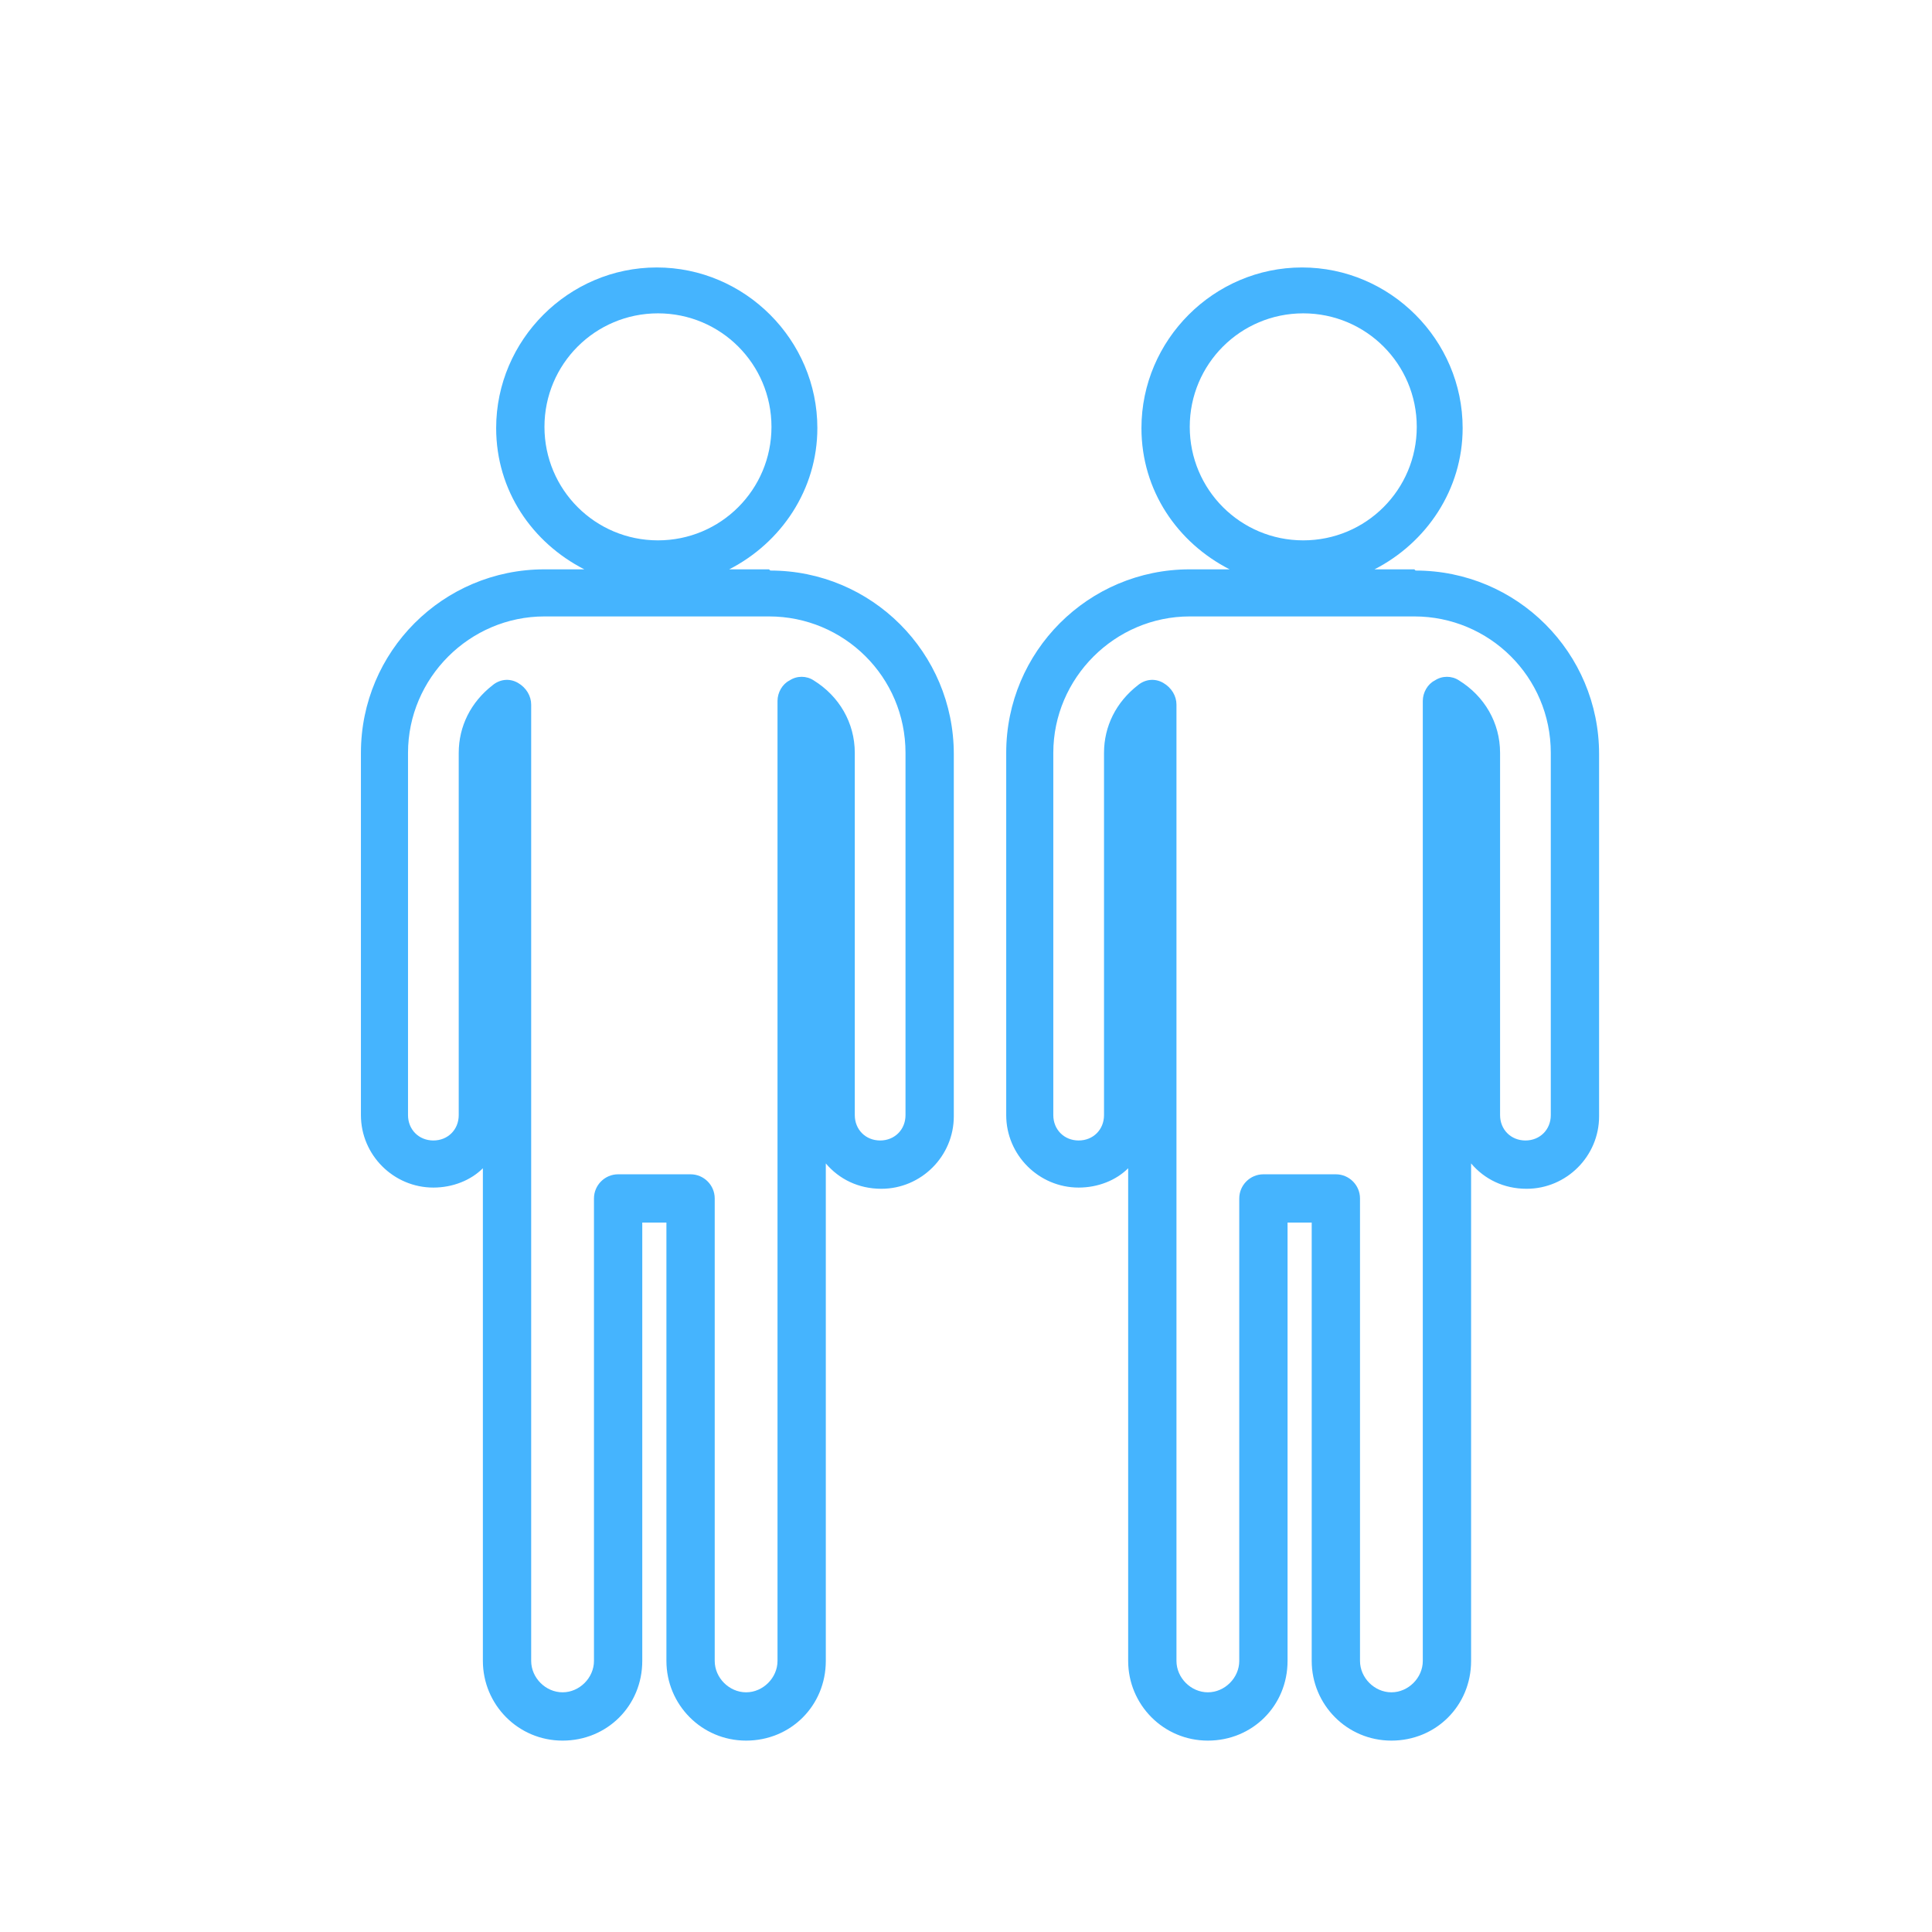
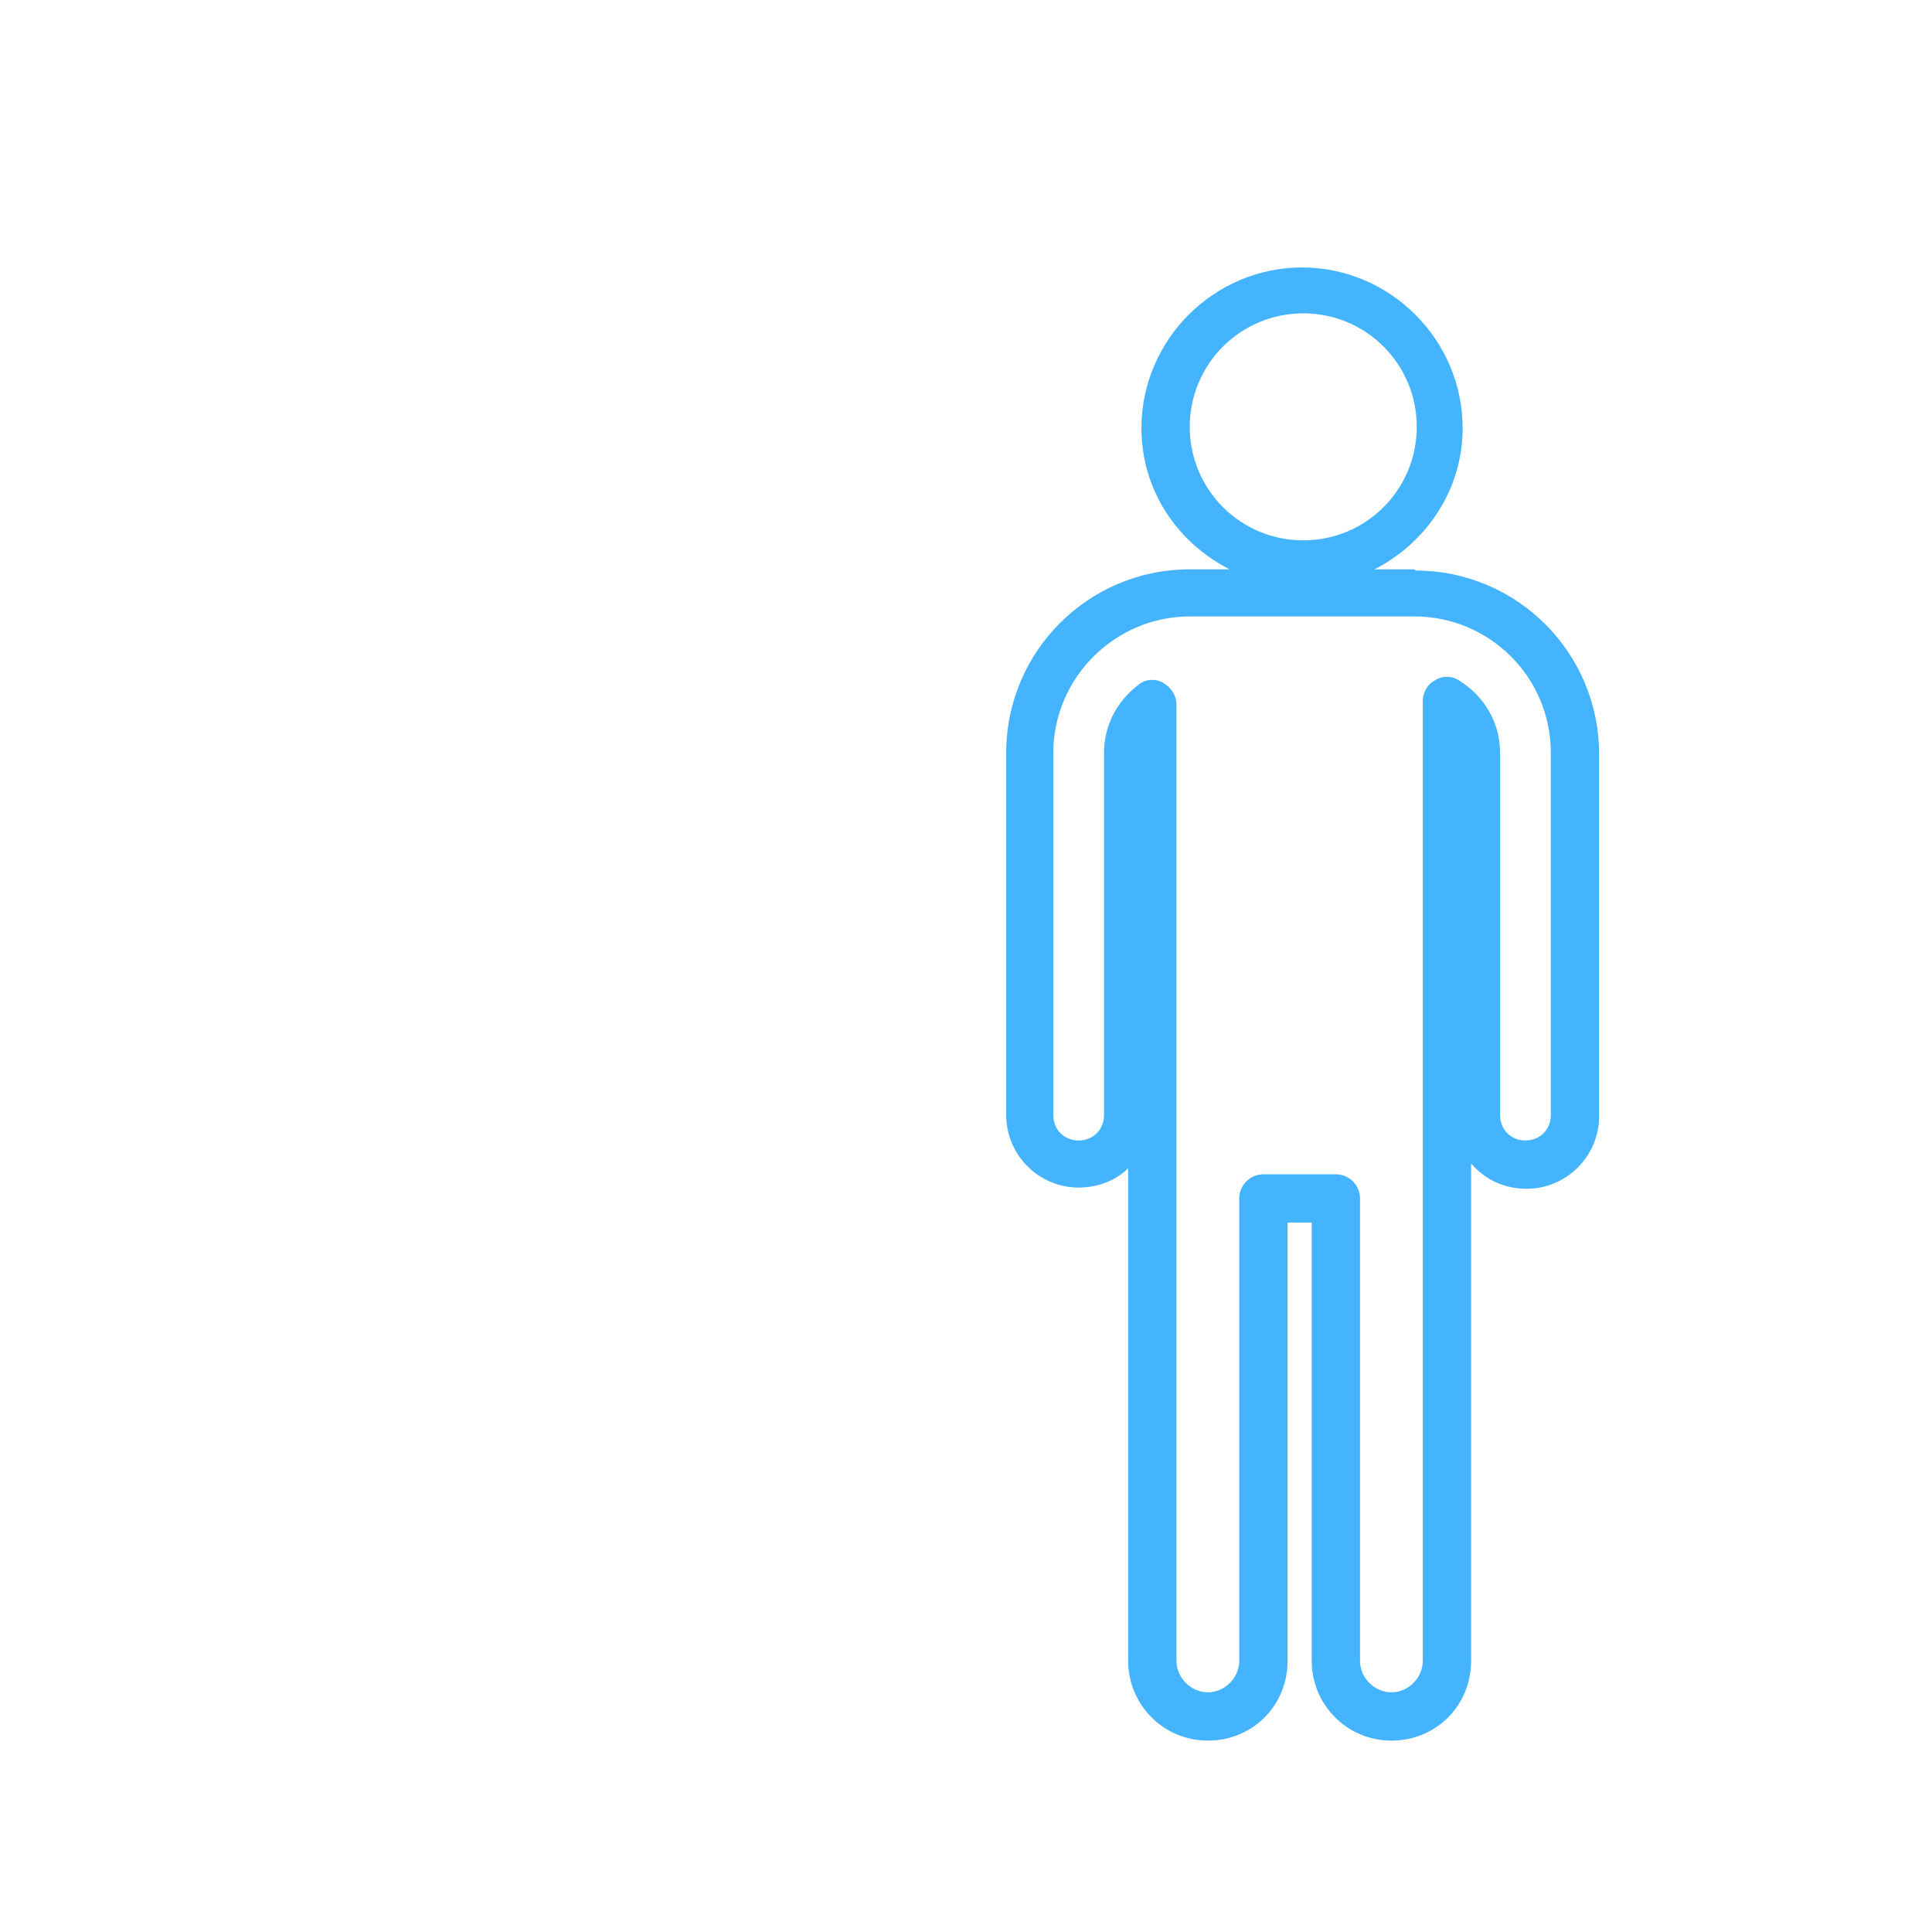
<svg xmlns="http://www.w3.org/2000/svg" version="1.1" viewBox="0 0 16 16">
  <defs>
    <style>
      .cls-1 {
        fill: #45b4fe;
      }
    </style>
  </defs>
  <g>
    <g id="Layer_1">
      <path class="cls-1" d="M11.713,4.715h-.33c.43-.22.73-.66.73-1.17,0-.73-.6-1.33-1.33-1.33s-1.33.6-1.33,1.33c0,.52.3.95.73,1.17h-.33c-.84,0-1.52.68-1.52,1.52v3c0,.33.27.6.6.6.16,0,.31-.06.41-.16v4.08c0,.36.29.66.66.66s.66-.29.66-.66v-3.63h.2v3.63c0,.36.29.66.66.66s.66-.29.66-.66v-4.12c.11.13.27.21.46.21.33,0,.6-.27.6-.6v-3c0-.84-.68-1.52-1.52-1.52l-.01-.01ZM9.853,3.535c0-.52.42-.94.94-.94s.94.42.94.94-.42.94-.94.94-.94-.42-.94-.94ZM12.843,9.235c0,.12-.09.21-.21.21s-.21-.09-.21-.21v-3c0-.25-.13-.47-.34-.6-.06-.04-.14-.04-.2,0-.06.03-.1.1-.1.17v7.95c0,.14-.12.26-.26.26s-.26-.12-.26-.26v-3.83c0-.11-.09-.2-.2-.2h-.6c-.11,0-.2.09-.2.2v3.83c0,.14-.12.26-.26.26s-.26-.12-.26-.26v-7.92c0-.07-.04-.14-.11-.18s-.15-.03-.21.02c-.18.14-.28.34-.28.56v3c0,.12-.09.21-.21.21s-.21-.09-.21-.21v-3c0-.62.51-1.13,1.13-1.13h1.86c.62,0,1.13.5,1.13,1.13,0,0,0,3,0,3Z" />
-       <path class="cls-1" d="M6.369,4.715h-.33c.43-.22.73-.66.73-1.17,0-.73-.6-1.33-1.33-1.33s-1.33.6-1.33,1.33c0,.52.3.95.73,1.17h-.33c-.84,0-1.52.68-1.52,1.52v3c0,.33.27.6.6.6.16,0,.31-.06.41-.16v4.08c0,.36.29.66.66.66s.66-.29.66-.66v-3.63h.2v3.63c0,.36.29.66.66.66s.66-.29.66-.66v-4.12c.11.13.27.21.46.21.33,0,.6-.27.6-.6v-3c0-.84-.68-1.52-1.52-1.52l-.01-.01ZM4.509,3.535c0-.52.42-.94.94-.94s.94.42.94.94-.42.94-.94.94-.94-.42-.94-.94ZM7.499,9.235c0,.12-.09.21-.21.21s-.21-.09-.21-.21v-3c0-.25-.13-.47-.34-.6-.06-.04-.14-.04-.2,0-.06.03-.1.1-.1.17v7.95c0,.14-.12.26-.26.26s-.26-.12-.26-.26v-3.83c0-.11-.09-.2-.2-.2h-.6c-.11,0-.2.09-.2.2v3.83c0,.14-.12.26-.26.26s-.26-.12-.26-.26v-7.92c0-.07-.04-.14-.11-.18s-.15-.03-.21.02c-.18.14-.28.34-.28.56v3c0,.12-.09.21-.21.21s-.21-.09-.21-.21v-3c0-.62.51-1.13,1.13-1.13h1.86c.62,0,1.13.5,1.13,1.13,0,0,0,3,0,3Z" />
    </g>
  </g>
</svg>